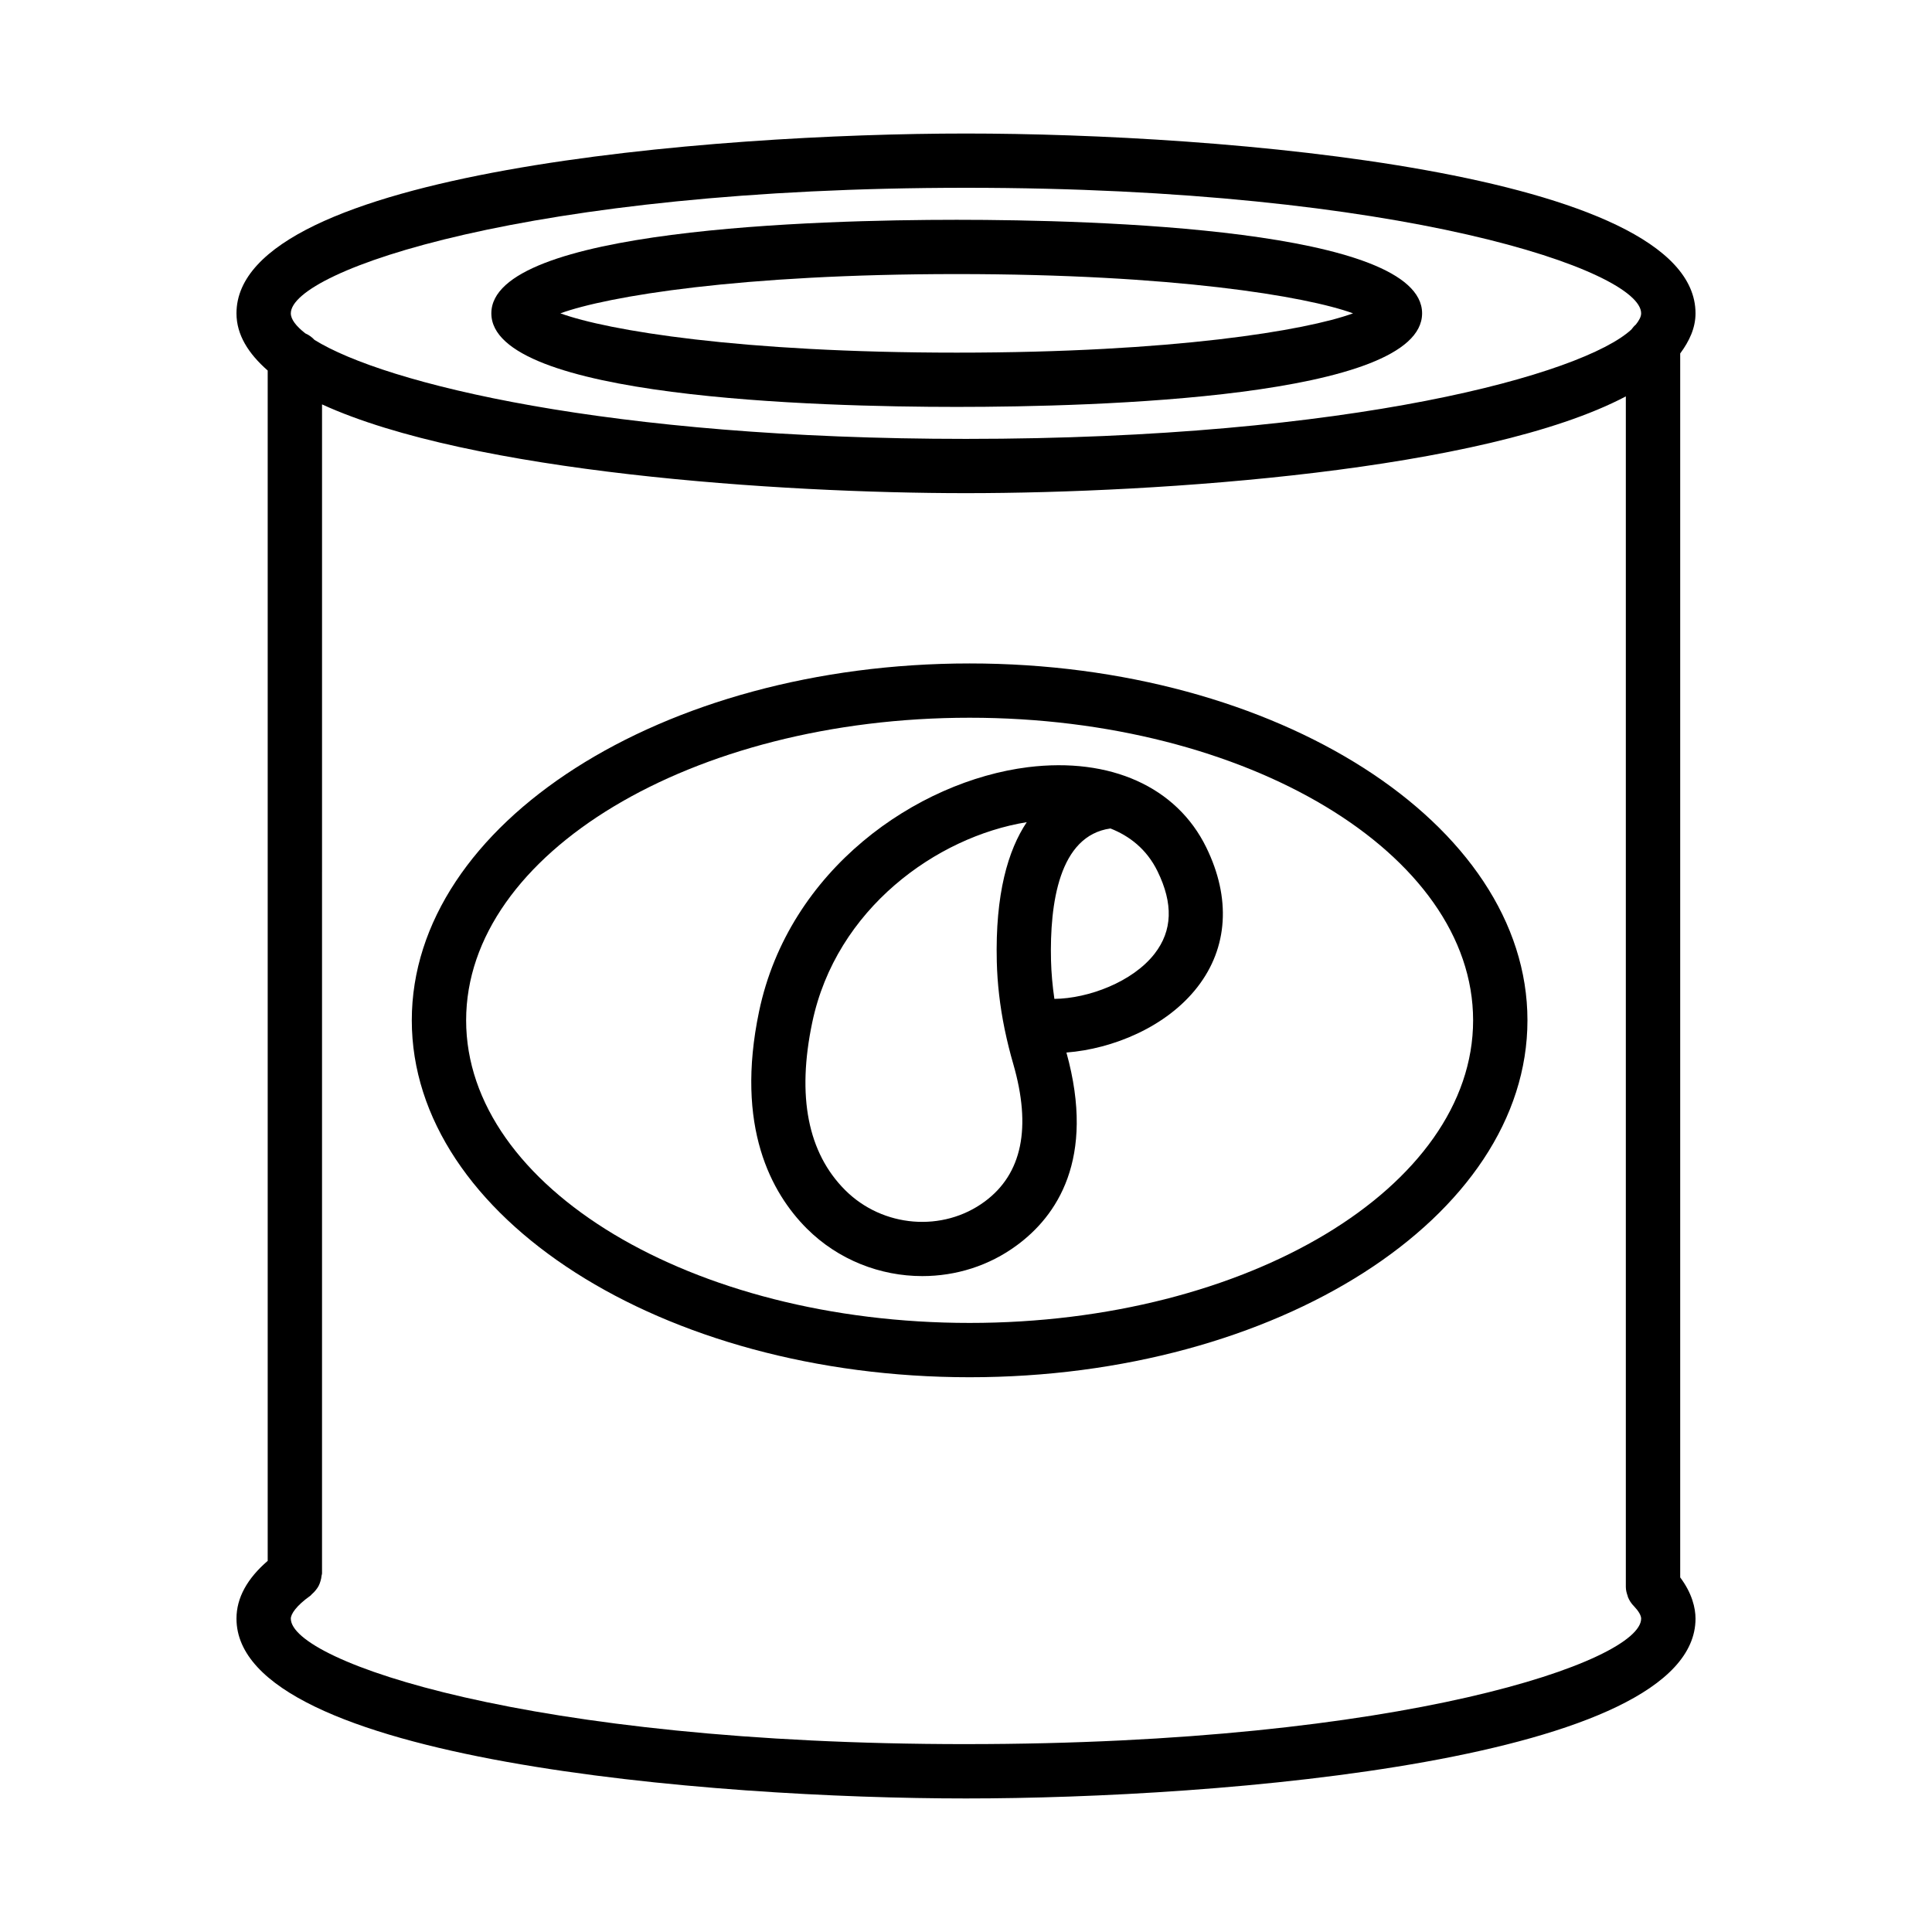
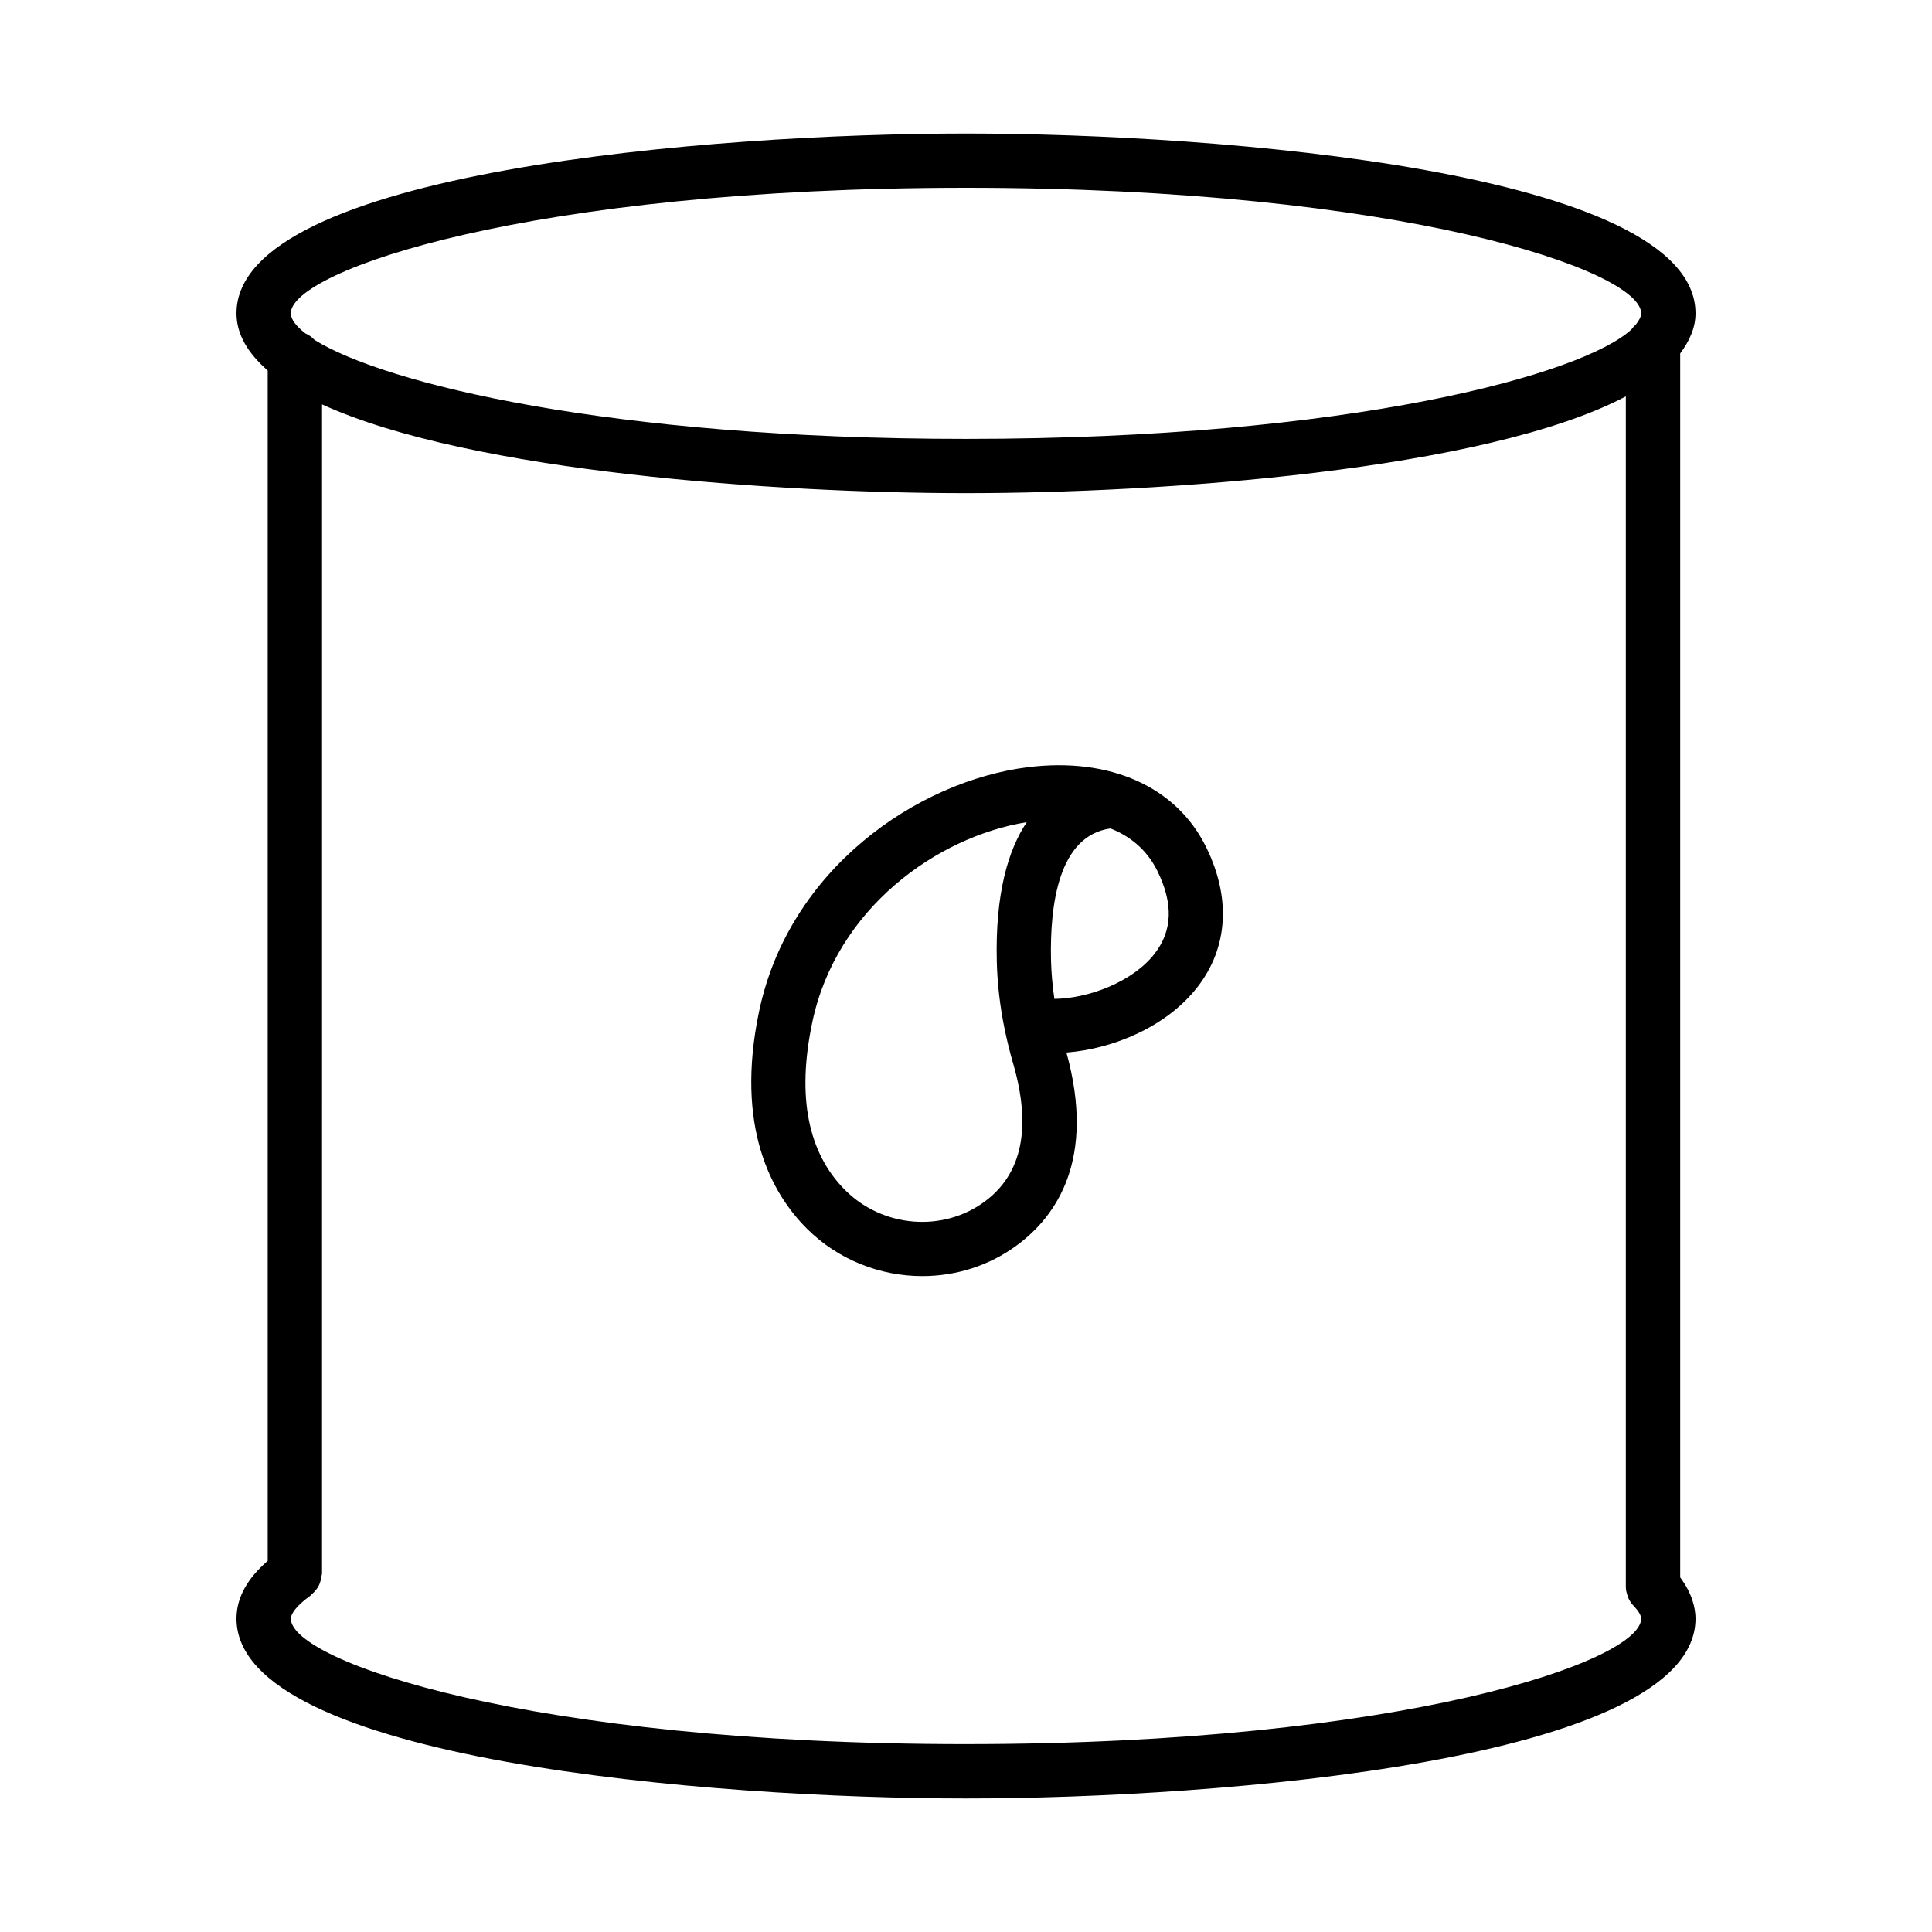
<svg xmlns="http://www.w3.org/2000/svg" fill="#000000" width="800px" height="800px" version="1.1" viewBox="144 144 512 512">
  <g>
    <path d="m589.27 237.67c2.441-3.289 4.059-6.781 4.059-10.633 0-37.695-126.46-47.652-193.34-47.652-66.855 0-193.32 9.957-193.32 47.652 0 5.688 3.156 10.668 8.273 15.156v315.45c-5.387 4.652-8.273 9.766-8.273 15.301 0 37.688 126.46 47.664 193.32 47.664 66.875 0 193.34-9.977 193.34-47.664 0-2.75-0.891-6.699-4.059-10.914zm-189.28 368.54c-115.77 0-178.92-21.969-178.92-33.262 0-1.16 1.371-3.371 5.199-6.078 0.16-0.113 0.238-0.285 0.391-0.41 0.406-0.336 0.742-0.703 1.066-1.117 0.27-0.344 0.516-0.68 0.715-1.062 0.219-0.414 0.359-0.84 0.496-1.297 0.133-0.457 0.238-0.898 0.277-1.371 0.02-0.215 0.125-0.402 0.125-0.625l0.004-309.82c39.418 18.051 121.24 23.523 170.64 23.523 51.285 0 137.41-5.91 174.88-25.641v315.5c0 0.852 0.215 1.645 0.488 2.402 0.027 0.074 0.016 0.156 0.047 0.23 0.375 0.949 0.926 1.797 1.641 2.5 1.18 1.242 1.883 2.426 1.883 3.262 0 11.293-63.152 33.262-178.94 33.262zm177.55-376.22c-0.473 0.391-0.852 0.844-1.211 1.34-12.75 11.785-73.898 28.98-176.34 28.98-94.68 0-154.11-14.695-172.64-26.23-0.684-0.727-1.492-1.328-2.422-1.723-2.469-1.922-3.856-3.734-3.856-5.32 0-11.293 63.152-33.27 178.92-33.27 115.79 0 178.93 21.98 178.93 33.27 0 0.918-0.566 1.918-1.387 2.953z" />
-     <path d="m397.55 202.25c-37.074 0-123.34 2.414-123.34 24.789 0 22.383 86.262 24.797 123.34 24.797s123.32-2.414 123.32-24.797c0.004-22.371-86.242-24.789-123.32-24.789zm0 35.203c-57.461 0-92.566-5.875-105.04-10.414 12.469-4.531 47.574-10.406 105.04-10.406 57.445 0 92.551 5.875 105.02 10.406-12.449 4.539-47.555 10.414-105.02 10.414z" />
-     <path d="m400.96 319.82c-81.504 0-147.83 42.43-147.83 94.578 0 52.148 66.328 94.586 147.83 94.586 81.504 0 147.83-42.438 147.83-94.586 0-52.148-66.332-94.578-147.83-94.578zm0 174.77c-73.582 0-133.43-35.965-133.43-80.188 0-44.219 59.852-80.195 133.43-80.195s133.43 35.977 133.43 80.195c0 44.223-59.852 80.188-133.43 80.188z" />
    <path d="m416.43 347.31c-29.453 3.68-63.379 27.09-71.266 64.715-6.426 30.672 3.32 48.215 12.645 57.551 8.34 8.324 19.477 12.602 30.609 12.602 8.852 0 17.684-2.695 25.113-8.203 10.363-7.641 20.953-22.672 13.082-51.043 12.277-0.957 26.535-6.769 34.754-17.395 8.062-10.406 8.887-23.543 2.301-36.977-7.828-16.008-25.406-23.945-47.238-21.25zm-6.215 69.316c0.02 0.105 0.035 0.219 0.07 0.332 0.633 3.019 1.371 6.016 2.231 8.973 4.883 16.902 2.352 29.168-7.535 36.477-11.098 8.219-27.043 6.938-37.004-3.012-9.906-9.906-12.836-24.852-8.727-44.422 6.305-30.137 32.98-49.227 56.848-53.09-4.969 7.445-8.375 19.035-7.938 36.977 0.141 5.769 0.824 11.742 2.055 17.766zm39.777-19.898c-5.797 7.488-17.578 11.898-26.57 11.984-0.508-3.469-0.809-6.883-0.895-10.211-0.352-15.043 2.125-33.051 15.754-34.949 4.969 1.957 9.57 5.418 12.469 11.328 4.211 8.605 3.965 15.754-0.758 21.848z" />
  </g>
</svg>